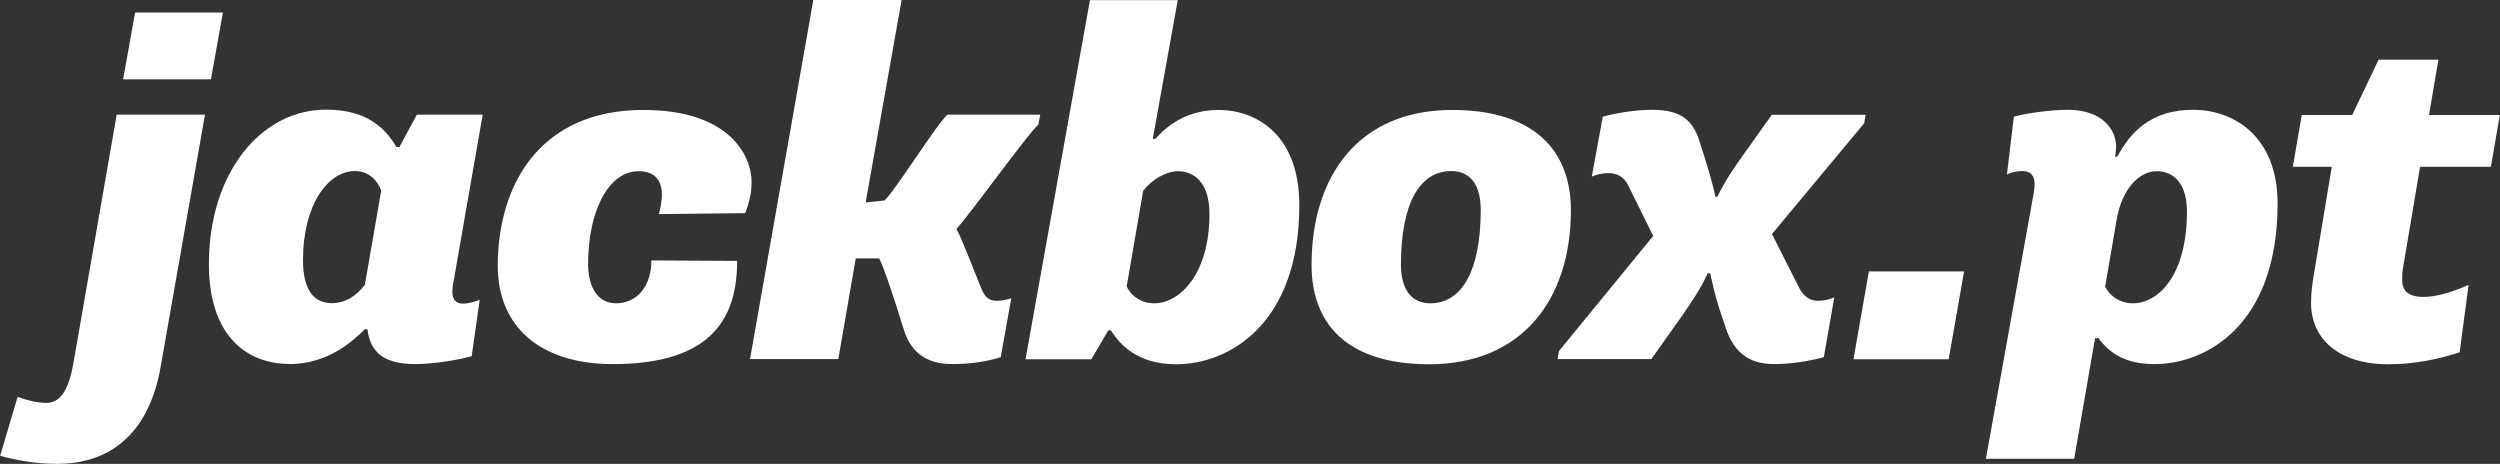
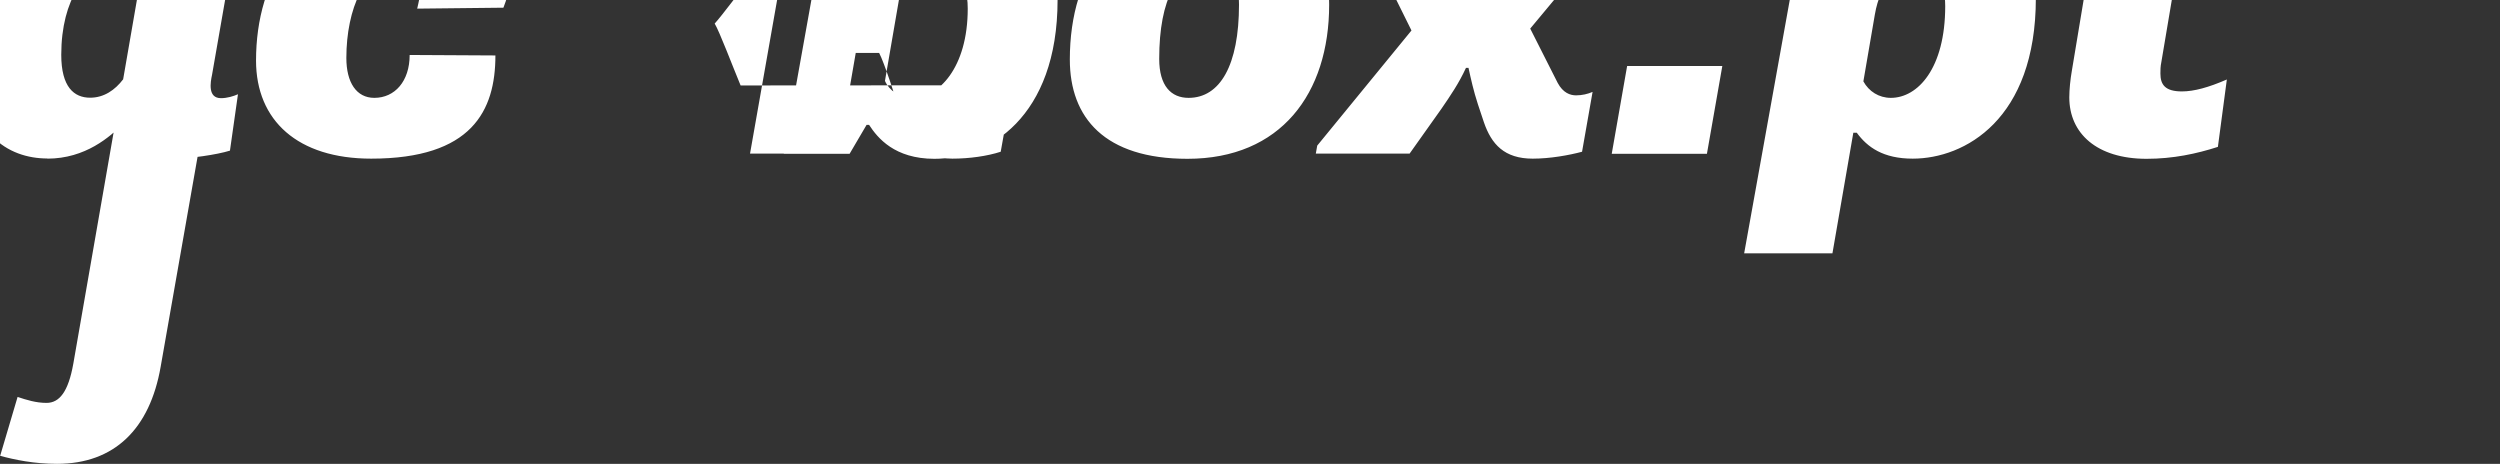
<svg xmlns="http://www.w3.org/2000/svg" xmlns:ns1="http://www.inkscape.org/namespaces/inkscape" xmlns:ns2="http://sodipodi.sourceforge.net/DTD/sodipodi-0.dtd" width="15.916mm" height="2.953mm" viewBox="0 0 15.916 2.953" id="svg1" ns1:version="1.4 (86a8ad7, 2024-10-11)" ns2:docname="text.svg">
  <rect x="0" y="0" width="15.916" height="2.953" fill="#333333" stroke="none" />
  <defs id="defs1" />
  <g ns1:label="Camada 1" ns1:groupmode="layer" id="layer1" transform="translate(-3.707,-150.893)">
-     <path d="m 5.012,151.623 h -0.562 l -0.276,1.584 c -0.032,0.181 -0.089,0.251 -0.171,0.251 -0.067,0 -0.127,-0.019 -0.184,-0.038 l -0.111,0.375 c 0.092,0.025 0.216,0.051 0.362,0.051 0.365,0 0.591,-0.222 0.66,-0.619 z m -0.521,-0.225 h 0.559 l 0.076,-0.425 h -0.559 z m 1.539,1.308 c -0.051,0.067 -0.121,0.117 -0.21,0.117 -0.102,0 -0.184,-0.067 -0.184,-0.273 0,-0.359 0.162,-0.568 0.33,-0.568 0.092,0 0.146,0.064 0.168,0.124 z m -0.483,0.505 c 0.244,0 0.4,-0.14 0.483,-0.222 h 0.016 c 0.019,0.143 0.098,0.222 0.308,0.222 0.098,0 0.273,-0.025 0.356,-0.051 l 0.051,-0.359 c -0.029,0.013 -0.07,0.025 -0.108,0.025 -0.086,0 -0.067,-0.102 -0.057,-0.149 l 0.184,-1.054 h -0.419 l -0.111,0.206 h -0.019 c -0.067,-0.111 -0.178,-0.238 -0.448,-0.238 -0.413,0 -0.746,0.4 -0.746,0.984 0,0.473 0.257,0.635 0.511,0.635 z m 1.329,-0.625 c 0,0.384 0.267,0.625 0.733,0.625 0.641,0 0.791,-0.305 0.791,-0.657 l -0.546,-0.003 c 0,0.168 -0.095,0.273 -0.225,0.273 -0.114,0 -0.178,-0.098 -0.178,-0.254 0,-0.314 0.121,-0.587 0.321,-0.587 0.114,0 0.149,0.07 0.149,0.149 0,0.048 -0.01,0.083 -0.019,0.124 l 0.549,-0.006 c 0.019,-0.048 0.041,-0.117 0.041,-0.197 0,-0.171 -0.143,-0.46 -0.689,-0.46 -0.654,0 -0.927,0.47 -0.927,0.994 z m 3.085,0.159 c -0.054,-0.13 -0.133,-0.34 -0.165,-0.394 0.095,-0.105 0.454,-0.606 0.521,-0.664 l 0.013,-0.064 H 9.739 c -0.064,0.054 -0.333,0.483 -0.4,0.546 l -0.121,0.013 0.229,-1.289 h -0.562 l -0.403,2.286 h 0.562 l 0.111,-0.641 h 0.149 c 0.032,0.06 0.105,0.283 0.152,0.438 0.029,0.095 0.089,0.235 0.314,0.235 0.108,0 0.222,-0.016 0.308,-0.044 l 0.067,-0.375 c -0.029,0.01 -0.064,0.016 -0.092,0.016 -0.041,0 -0.07,-0.016 -0.092,-0.064 z m 0.275,0.435 h 0.419 l 0.108,-0.184 h 0.016 c 0.054,0.083 0.162,0.216 0.416,0.216 0.34,0 0.784,-0.26 0.784,-1.013 0,-0.451 -0.276,-0.606 -0.514,-0.606 -0.191,0 -0.318,0.089 -0.403,0.184 h -0.016 l 0.159,-0.883 h -0.559 z m 0.749,-1.073 c 0.054,-0.07 0.146,-0.124 0.222,-0.124 0.098,0 0.2,0.067 0.2,0.273 0,0.378 -0.187,0.568 -0.352,0.568 -0.083,0 -0.149,-0.048 -0.175,-0.108 z m 1.072,0.473 c 0,0.371 0.222,0.632 0.749,0.632 0.594,0 0.902,-0.416 0.902,-0.981 0,-0.375 -0.229,-0.638 -0.756,-0.638 -0.597,0 -0.895,0.422 -0.895,0.987 z m 0.756,0.244 c -0.111,0 -0.187,-0.076 -0.187,-0.248 0,-0.384 0.117,-0.594 0.321,-0.594 0.114,0 0.187,0.079 0.187,0.248 0,0.387 -0.121,0.594 -0.321,0.594 z m 1.717,-1.022 c -0.041,-0.133 -0.108,-0.21 -0.305,-0.21 -0.114,0 -0.232,0.022 -0.314,0.044 l -0.07,0.381 c 0.032,-0.013 0.067,-0.022 0.105,-0.022 0.044,0 0.098,0.016 0.127,0.079 l 0.159,0.321 -0.6,0.733 -0.009,0.051 h 0.597 l 0.203,-0.286 c 0.057,-0.083 0.111,-0.162 0.156,-0.26 h 0.016 c 0.016,0.073 0.032,0.146 0.06,0.232 l 0.038,0.114 c 0.048,0.14 0.13,0.232 0.311,0.232 0.111,0 0.232,-0.022 0.314,-0.044 l 0.067,-0.381 c -0.029,0.013 -0.067,0.022 -0.105,0.022 -0.038,0 -0.083,-0.016 -0.117,-0.079 l -0.175,-0.346 0.587,-0.705 0.009,-0.054 h -0.597 l -0.181,0.254 c -0.064,0.089 -0.117,0.168 -0.165,0.267 h -0.013 c -0.016,-0.076 -0.041,-0.162 -0.07,-0.254 z m 0.977,1.378 h 0.606 l 0.098,-0.559 h -0.606 z m 1.675,-0.886 c 0.035,-0.206 0.149,-0.311 0.254,-0.311 0.114,0 0.194,0.083 0.194,0.257 0,0.397 -0.175,0.584 -0.346,0.584 -0.076,0 -0.14,-0.041 -0.175,-0.105 z m -0.009,-0.403 c 0.003,-0.022 0.006,-0.048 0.006,-0.064 0,-0.105 -0.083,-0.235 -0.308,-0.235 -0.108,0 -0.267,0.022 -0.343,0.044 l -0.044,0.368 c 0.022,-0.013 0.06,-0.022 0.098,-0.022 0.086,0 0.083,0.076 0.073,0.137 l -0.305,1.695 h 0.562 l 0.133,-0.768 h 0.022 c 0.067,0.092 0.168,0.165 0.356,0.165 0.33,0 0.784,-0.248 0.784,-1.022 0,-0.435 -0.286,-0.597 -0.537,-0.597 -0.27,0 -0.4,0.143 -0.483,0.298 z m 1.263,0.762 c -0.009,0.051 -0.016,0.117 -0.016,0.168 0,0.229 0.175,0.391 0.492,0.391 0.168,0 0.318,-0.032 0.454,-0.076 l 0.057,-0.429 c -0.117,0.051 -0.21,0.076 -0.286,0.076 -0.108,0 -0.137,-0.044 -0.137,-0.114 0,-0.022 0,-0.044 0.006,-0.073 l 0.108,-0.641 h 0.451 l 0.057,-0.33 h -0.451 l 0.06,-0.352 h -0.381 l -0.168,0.352 h -0.321 l -0.057,0.33 h 0.248 z" id="text12" style="font-style:italic;font-weight:800;font-size:3.175px;line-height:0;font-family:'HvDTrial Supria Sans';-inkscape-font-specification:'HvDTrial Supria Sans Ultra-Bold Italic';letter-spacing:-0.106px;fill:#ffffff;stroke-width:0.265;fill-opacity:1" aria-label="jackbox.pt" />
+     <path d="m 5.012,151.623 h -0.562 l -0.276,1.584 c -0.032,0.181 -0.089,0.251 -0.171,0.251 -0.067,0 -0.127,-0.019 -0.184,-0.038 l -0.111,0.375 c 0.092,0.025 0.216,0.051 0.362,0.051 0.365,0 0.591,-0.222 0.66,-0.619 z m -0.521,-0.225 h 0.559 l 0.076,-0.425 h -0.559 z c -0.051,0.067 -0.121,0.117 -0.21,0.117 -0.102,0 -0.184,-0.067 -0.184,-0.273 0,-0.359 0.162,-0.568 0.33,-0.568 0.092,0 0.146,0.064 0.168,0.124 z m -0.483,0.505 c 0.244,0 0.4,-0.14 0.483,-0.222 h 0.016 c 0.019,0.143 0.098,0.222 0.308,0.222 0.098,0 0.273,-0.025 0.356,-0.051 l 0.051,-0.359 c -0.029,0.013 -0.07,0.025 -0.108,0.025 -0.086,0 -0.067,-0.102 -0.057,-0.149 l 0.184,-1.054 h -0.419 l -0.111,0.206 h -0.019 c -0.067,-0.111 -0.178,-0.238 -0.448,-0.238 -0.413,0 -0.746,0.4 -0.746,0.984 0,0.473 0.257,0.635 0.511,0.635 z m 1.329,-0.625 c 0,0.384 0.267,0.625 0.733,0.625 0.641,0 0.791,-0.305 0.791,-0.657 l -0.546,-0.003 c 0,0.168 -0.095,0.273 -0.225,0.273 -0.114,0 -0.178,-0.098 -0.178,-0.254 0,-0.314 0.121,-0.587 0.321,-0.587 0.114,0 0.149,0.07 0.149,0.149 0,0.048 -0.01,0.083 -0.019,0.124 l 0.549,-0.006 c 0.019,-0.048 0.041,-0.117 0.041,-0.197 0,-0.171 -0.143,-0.46 -0.689,-0.46 -0.654,0 -0.927,0.47 -0.927,0.994 z m 3.085,0.159 c -0.054,-0.13 -0.133,-0.34 -0.165,-0.394 0.095,-0.105 0.454,-0.606 0.521,-0.664 l 0.013,-0.064 H 9.739 c -0.064,0.054 -0.333,0.483 -0.4,0.546 l -0.121,0.013 0.229,-1.289 h -0.562 l -0.403,2.286 h 0.562 l 0.111,-0.641 h 0.149 c 0.032,0.06 0.105,0.283 0.152,0.438 0.029,0.095 0.089,0.235 0.314,0.235 0.108,0 0.222,-0.016 0.308,-0.044 l 0.067,-0.375 c -0.029,0.01 -0.064,0.016 -0.092,0.016 -0.041,0 -0.07,-0.016 -0.092,-0.064 z m 0.275,0.435 h 0.419 l 0.108,-0.184 h 0.016 c 0.054,0.083 0.162,0.216 0.416,0.216 0.34,0 0.784,-0.26 0.784,-1.013 0,-0.451 -0.276,-0.606 -0.514,-0.606 -0.191,0 -0.318,0.089 -0.403,0.184 h -0.016 l 0.159,-0.883 h -0.559 z m 0.749,-1.073 c 0.054,-0.07 0.146,-0.124 0.222,-0.124 0.098,0 0.2,0.067 0.2,0.273 0,0.378 -0.187,0.568 -0.352,0.568 -0.083,0 -0.149,-0.048 -0.175,-0.108 z m 1.072,0.473 c 0,0.371 0.222,0.632 0.749,0.632 0.594,0 0.902,-0.416 0.902,-0.981 0,-0.375 -0.229,-0.638 -0.756,-0.638 -0.597,0 -0.895,0.422 -0.895,0.987 z m 0.756,0.244 c -0.111,0 -0.187,-0.076 -0.187,-0.248 0,-0.384 0.117,-0.594 0.321,-0.594 0.114,0 0.187,0.079 0.187,0.248 0,0.387 -0.121,0.594 -0.321,0.594 z m 1.717,-1.022 c -0.041,-0.133 -0.108,-0.21 -0.305,-0.21 -0.114,0 -0.232,0.022 -0.314,0.044 l -0.07,0.381 c 0.032,-0.013 0.067,-0.022 0.105,-0.022 0.044,0 0.098,0.016 0.127,0.079 l 0.159,0.321 -0.6,0.733 -0.009,0.051 h 0.597 l 0.203,-0.286 c 0.057,-0.083 0.111,-0.162 0.156,-0.26 h 0.016 c 0.016,0.073 0.032,0.146 0.06,0.232 l 0.038,0.114 c 0.048,0.14 0.13,0.232 0.311,0.232 0.111,0 0.232,-0.022 0.314,-0.044 l 0.067,-0.381 c -0.029,0.013 -0.067,0.022 -0.105,0.022 -0.038,0 -0.083,-0.016 -0.117,-0.079 l -0.175,-0.346 0.587,-0.705 0.009,-0.054 h -0.597 l -0.181,0.254 c -0.064,0.089 -0.117,0.168 -0.165,0.267 h -0.013 c -0.016,-0.076 -0.041,-0.162 -0.07,-0.254 z m 0.977,1.378 h 0.606 l 0.098,-0.559 h -0.606 z m 1.675,-0.886 c 0.035,-0.206 0.149,-0.311 0.254,-0.311 0.114,0 0.194,0.083 0.194,0.257 0,0.397 -0.175,0.584 -0.346,0.584 -0.076,0 -0.14,-0.041 -0.175,-0.105 z m -0.009,-0.403 c 0.003,-0.022 0.006,-0.048 0.006,-0.064 0,-0.105 -0.083,-0.235 -0.308,-0.235 -0.108,0 -0.267,0.022 -0.343,0.044 l -0.044,0.368 c 0.022,-0.013 0.06,-0.022 0.098,-0.022 0.086,0 0.083,0.076 0.073,0.137 l -0.305,1.695 h 0.562 l 0.133,-0.768 h 0.022 c 0.067,0.092 0.168,0.165 0.356,0.165 0.33,0 0.784,-0.248 0.784,-1.022 0,-0.435 -0.286,-0.597 -0.537,-0.597 -0.27,0 -0.4,0.143 -0.483,0.298 z m 1.263,0.762 c -0.009,0.051 -0.016,0.117 -0.016,0.168 0,0.229 0.175,0.391 0.492,0.391 0.168,0 0.318,-0.032 0.454,-0.076 l 0.057,-0.429 c -0.117,0.051 -0.21,0.076 -0.286,0.076 -0.108,0 -0.137,-0.044 -0.137,-0.114 0,-0.022 0,-0.044 0.006,-0.073 l 0.108,-0.641 h 0.451 l 0.057,-0.33 h -0.451 l 0.06,-0.352 h -0.381 l -0.168,0.352 h -0.321 l -0.057,0.33 h 0.248 z" id="text12" style="font-style:italic;font-weight:800;font-size:3.175px;line-height:0;font-family:'HvDTrial Supria Sans';-inkscape-font-specification:'HvDTrial Supria Sans Ultra-Bold Italic';letter-spacing:-0.106px;fill:#ffffff;stroke-width:0.265;fill-opacity:1" aria-label="jackbox.pt" />
  </g>
</svg>